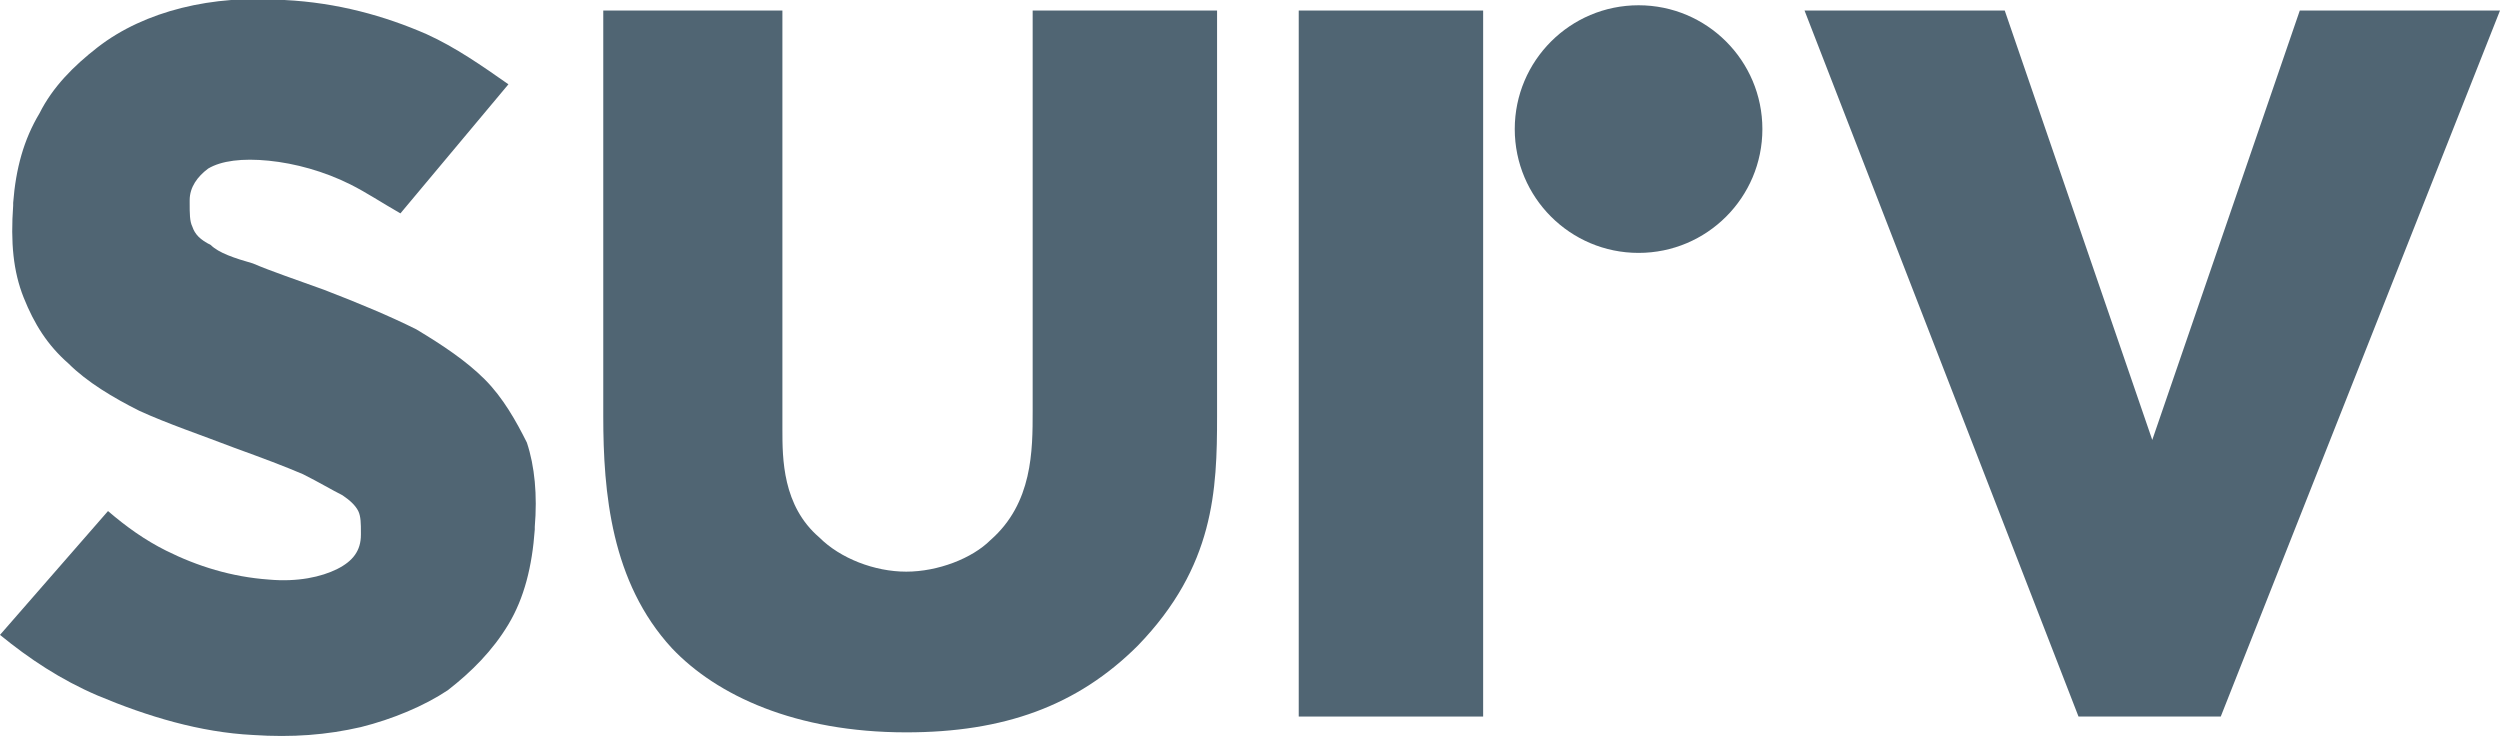
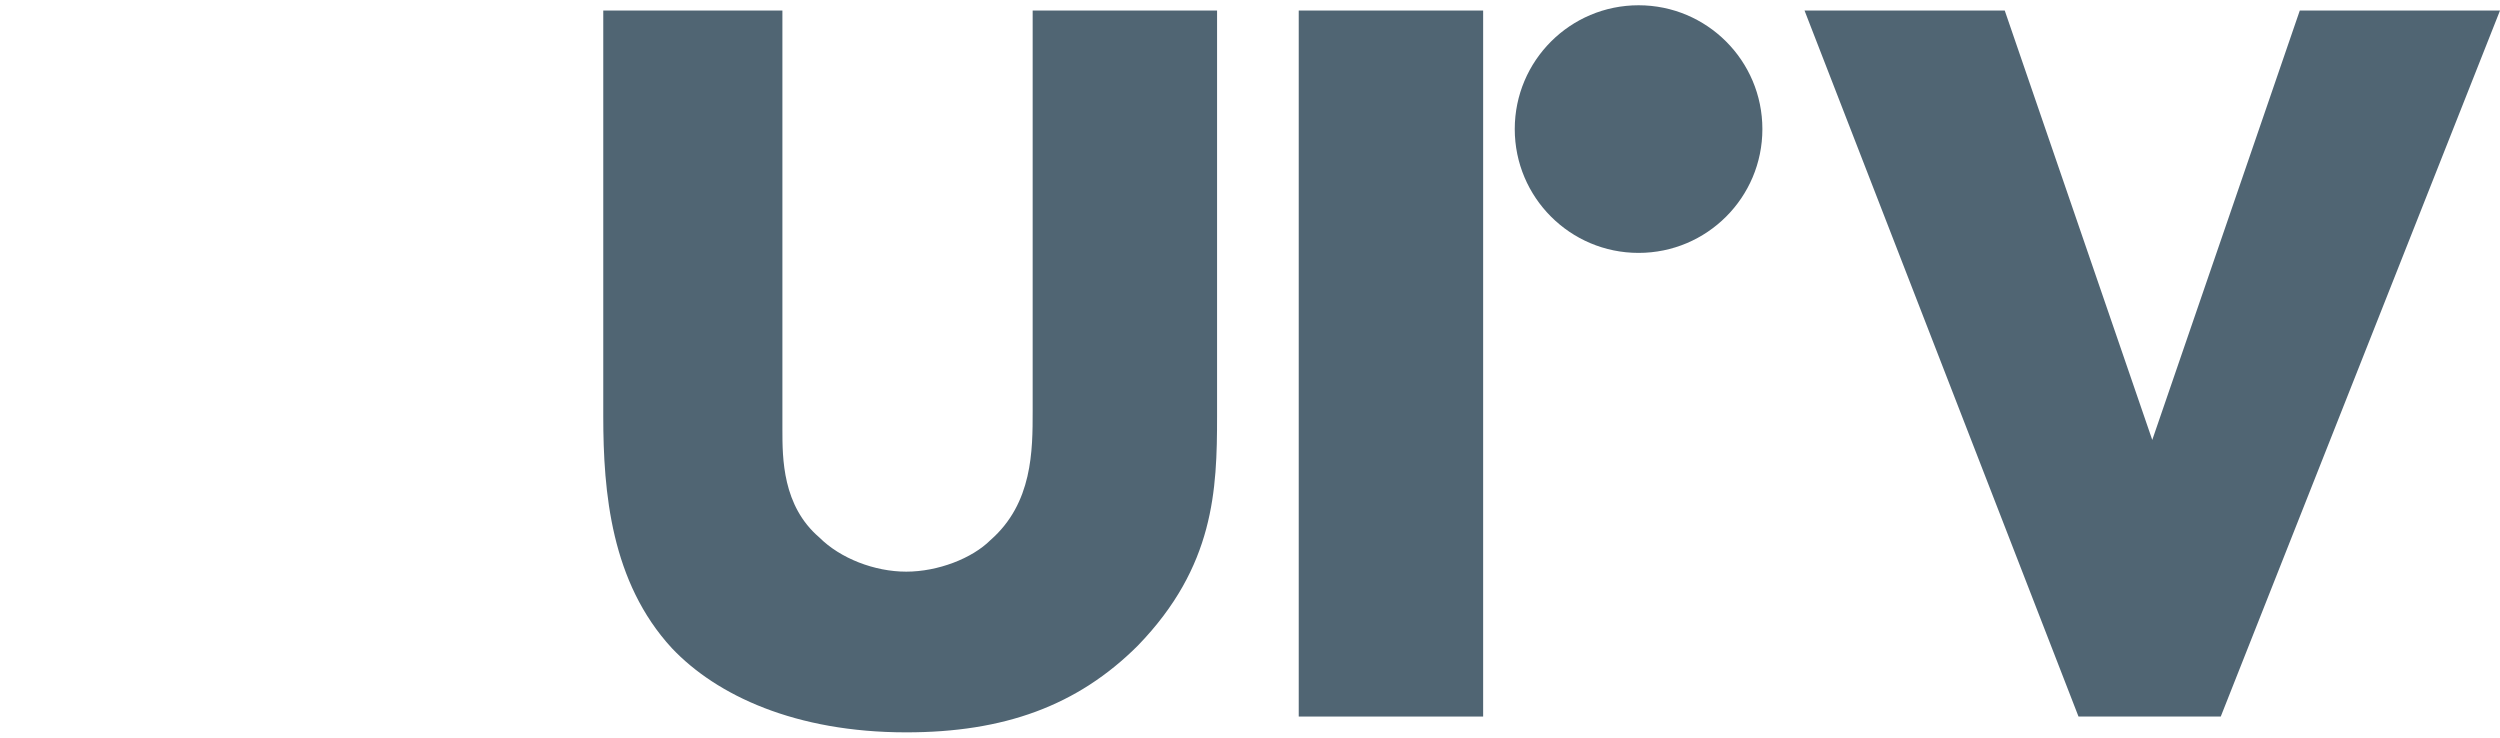
<svg xmlns="http://www.w3.org/2000/svg" version="1.1" id="Layer_1" x="0px" y="0px" width="94.9px" height="28px" viewBox="0 0 94.9 28" style="enable-background:new 0 0 94.9 28;" xml:space="preserve">
  <style type="text/css">
	.st0{fill:#506573;}
</style>
  <g>
    <path class="st0" d="M29.7,0.4v15.9c0,1.1,0,2.9,1.4,4.1c0.8,0.8,2.1,1.3,3.3,1.3c1.2,0,2.5-0.5,3.2-1.2c1.6-1.4,1.6-3.4,1.6-4.9   V0.4h7v15.4c0,2.8-0.1,5.7-3,8.7c-2.3,2.3-5.1,3.3-8.8,3.3c-4.2,0-7.2-1.4-8.9-3.2c-2.3-2.5-2.6-5.9-2.6-8.8V0.4H29.7z" />
    <path class="st0" d="M56.3,0.4v26.8h-7V0.4H56.3z" />
    <path class="st0" d="M76.1,0.4l5.6,16.3l5.6-16.3h7.6L84.3,27.2h-5.4L68.5,0.4H76.1z" />
    <circle class="st0" cx="62.2" cy="4.9" r="4.7" />
-     <path class="st0" d="M18.4,14.4c-0.7-0.7-1.6-1.3-2.6-1.9c-1-0.5-2.2-1-3.5-1.5c-1.1-0.4-2-0.7-2.7-1C8.9,9.8,8.3,9.6,8,9.3   C7.6,9.1,7.4,8.9,7.3,8.6C7.2,8.4,7.2,8.1,7.2,7.7l0-0.1c0-0.5,0.3-0.9,0.7-1.2C8.4,6.1,9.2,6,10.2,6.1c1,0.1,2.1,0.4,3.1,0.9   c0.6,0.3,1.2,0.7,1.9,1.1l4.1-4.9c-1-0.7-2-1.4-3.1-1.9c-1.6-0.7-3.4-1.2-5.4-1.3C9.4-0.1,8.1,0,6.9,0.3C5.7,0.6,4.6,1.1,3.7,1.8   C2.8,2.5,2,3.3,1.5,4.3c-0.6,1-0.9,2.1-1,3.4l0,0.1c-0.1,1.4,0,2.5,0.4,3.5c0.4,1,0.9,1.8,1.7,2.5c0.7,0.7,1.7,1.3,2.7,1.8   c1.1,0.5,2.3,0.9,3.6,1.4c1.1,0.4,1.9,0.7,2.6,1c0.6,0.3,1.1,0.6,1.5,0.8c0.3,0.2,0.5,0.4,0.6,0.6c0.1,0.2,0.1,0.5,0.1,0.8l0,0.1   c0,0.6-0.3,1-0.9,1.3c-0.6,0.3-1.5,0.5-2.6,0.4c-1.4-0.1-2.7-0.5-3.9-1.1c-0.8-0.4-1.5-0.9-2.2-1.5L0,24.1c1.1,0.9,2.3,1.7,3.7,2.3   c1.9,0.8,3.9,1.4,5.9,1.5c1.5,0.1,2.8,0,4.1-0.3c1.2-0.3,2.4-0.8,3.3-1.4c0.9-0.7,1.7-1.5,2.3-2.5c0.6-1,0.9-2.2,1-3.6l0-0.1   c0.1-1.2,0-2.3-0.3-3.2C19.6,16,19.1,15.1,18.4,14.4z" />
  </g>
</svg>